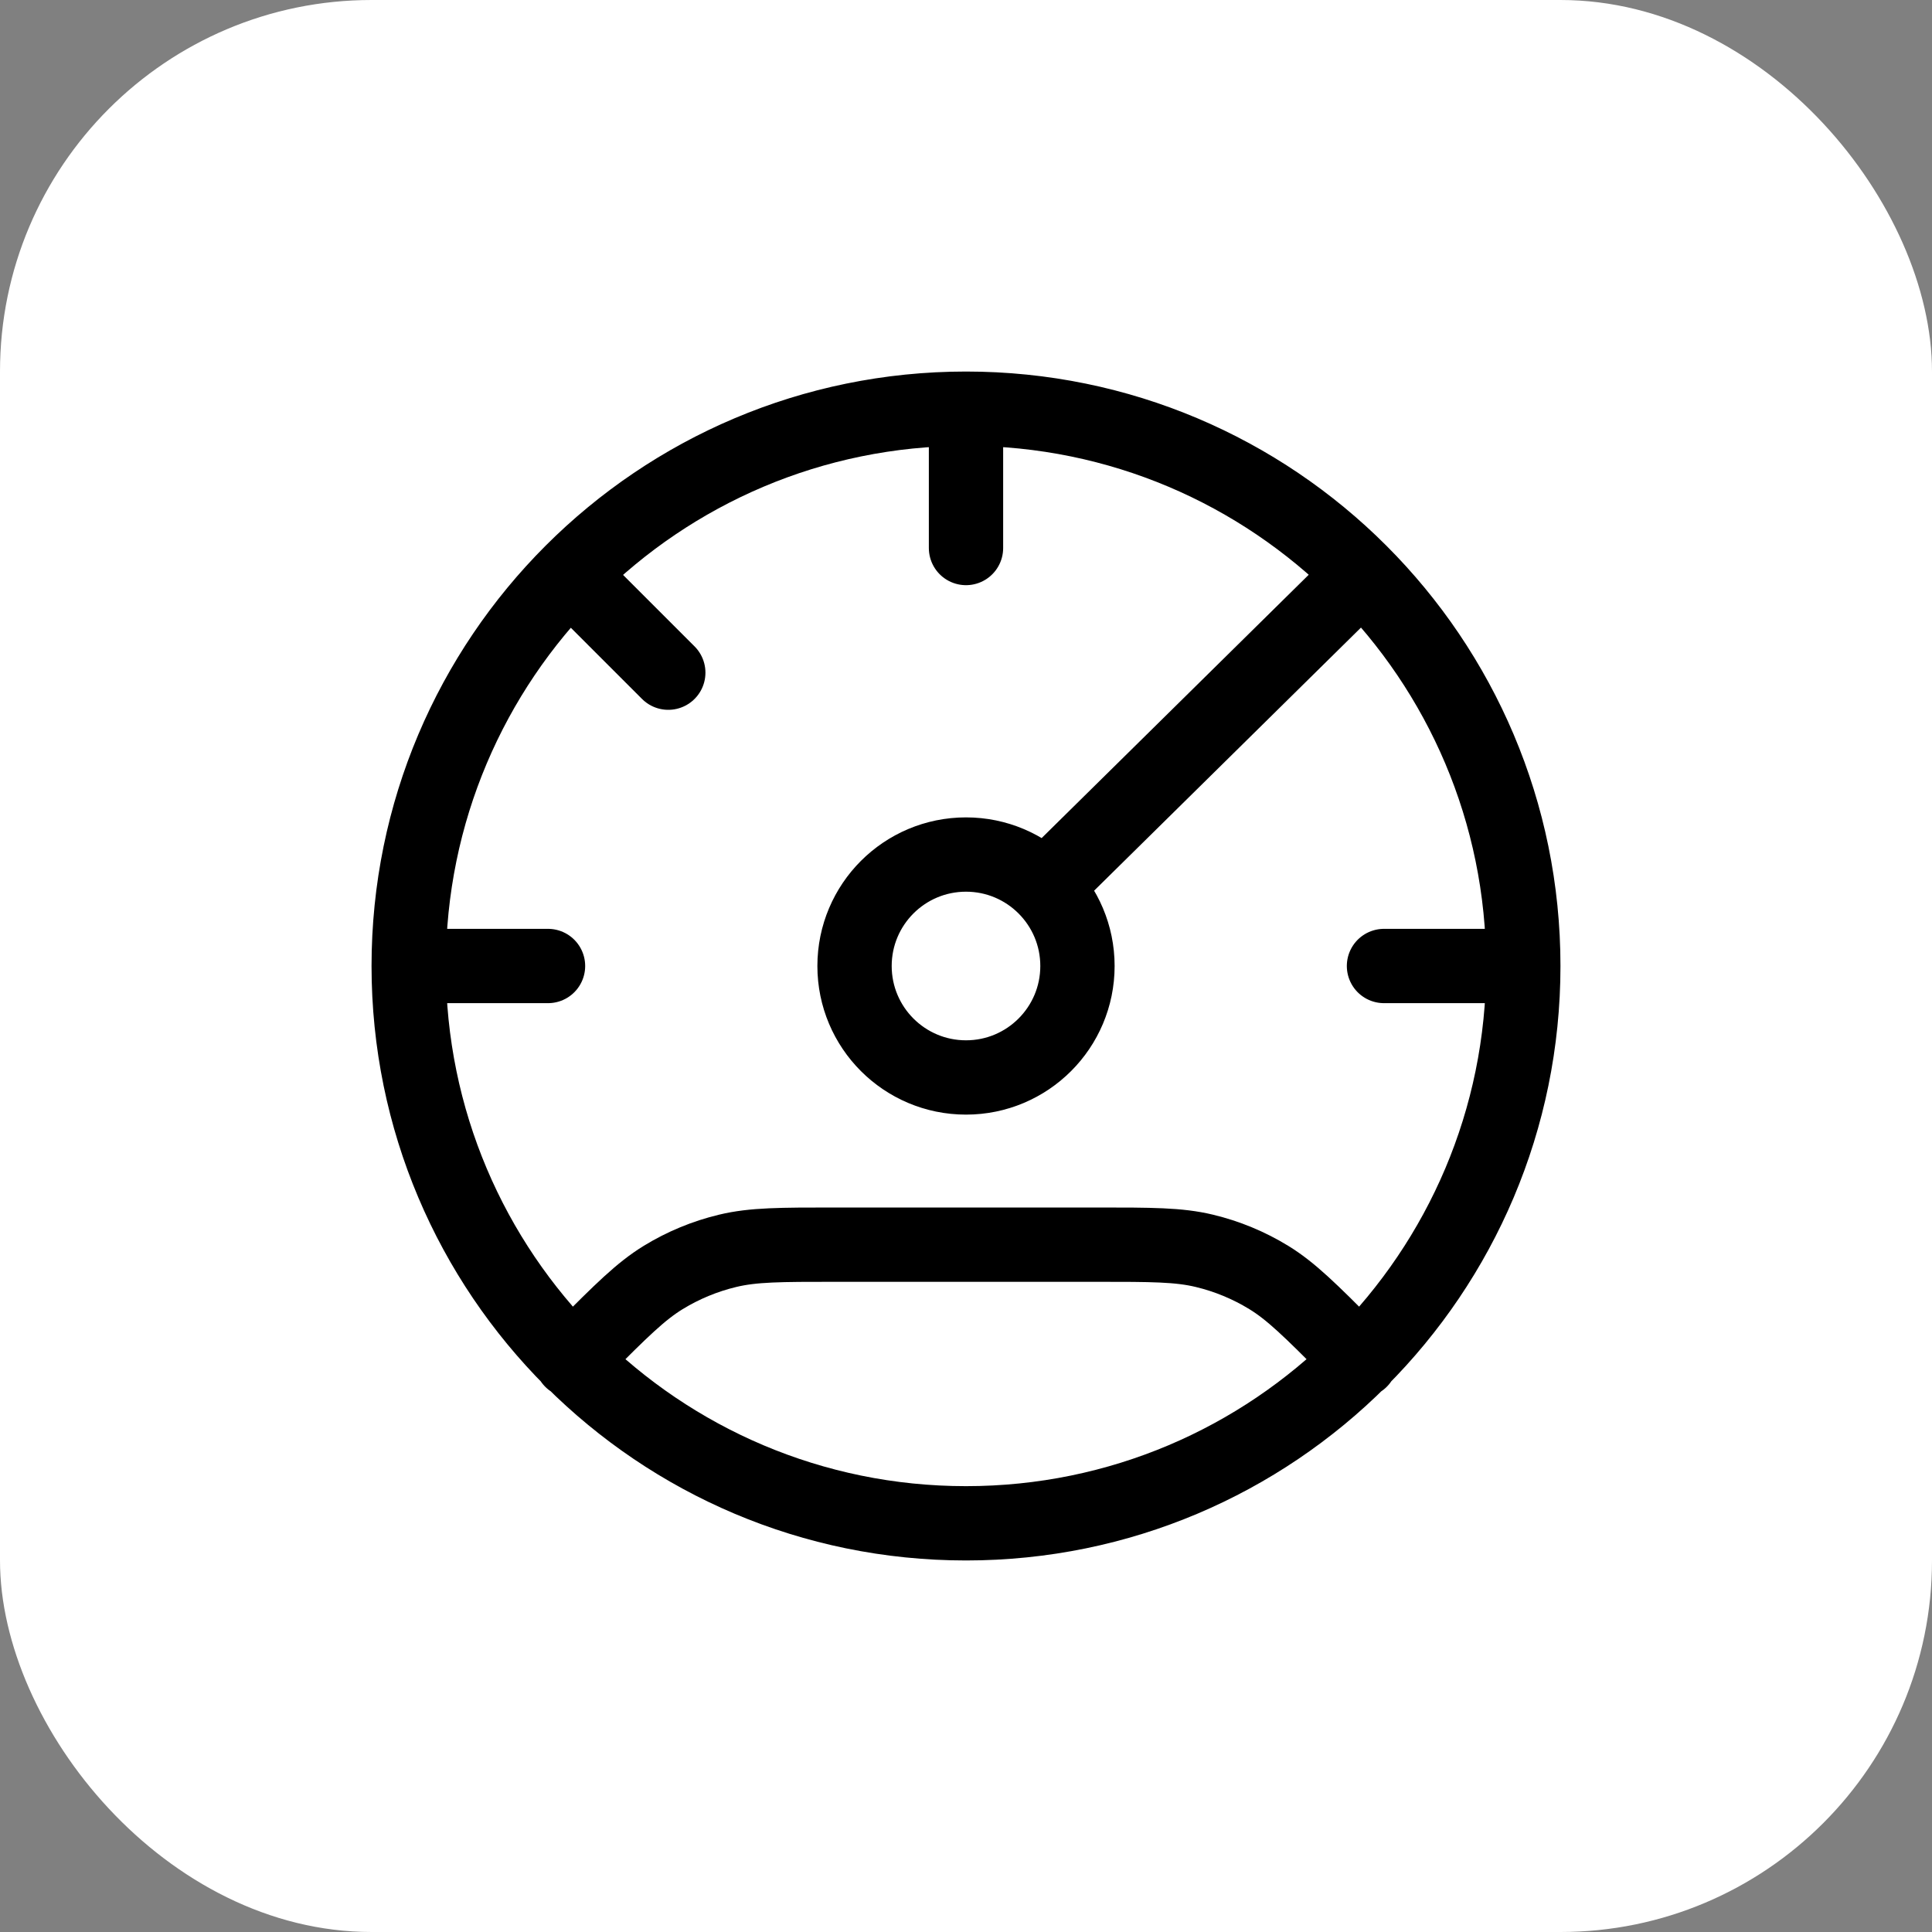
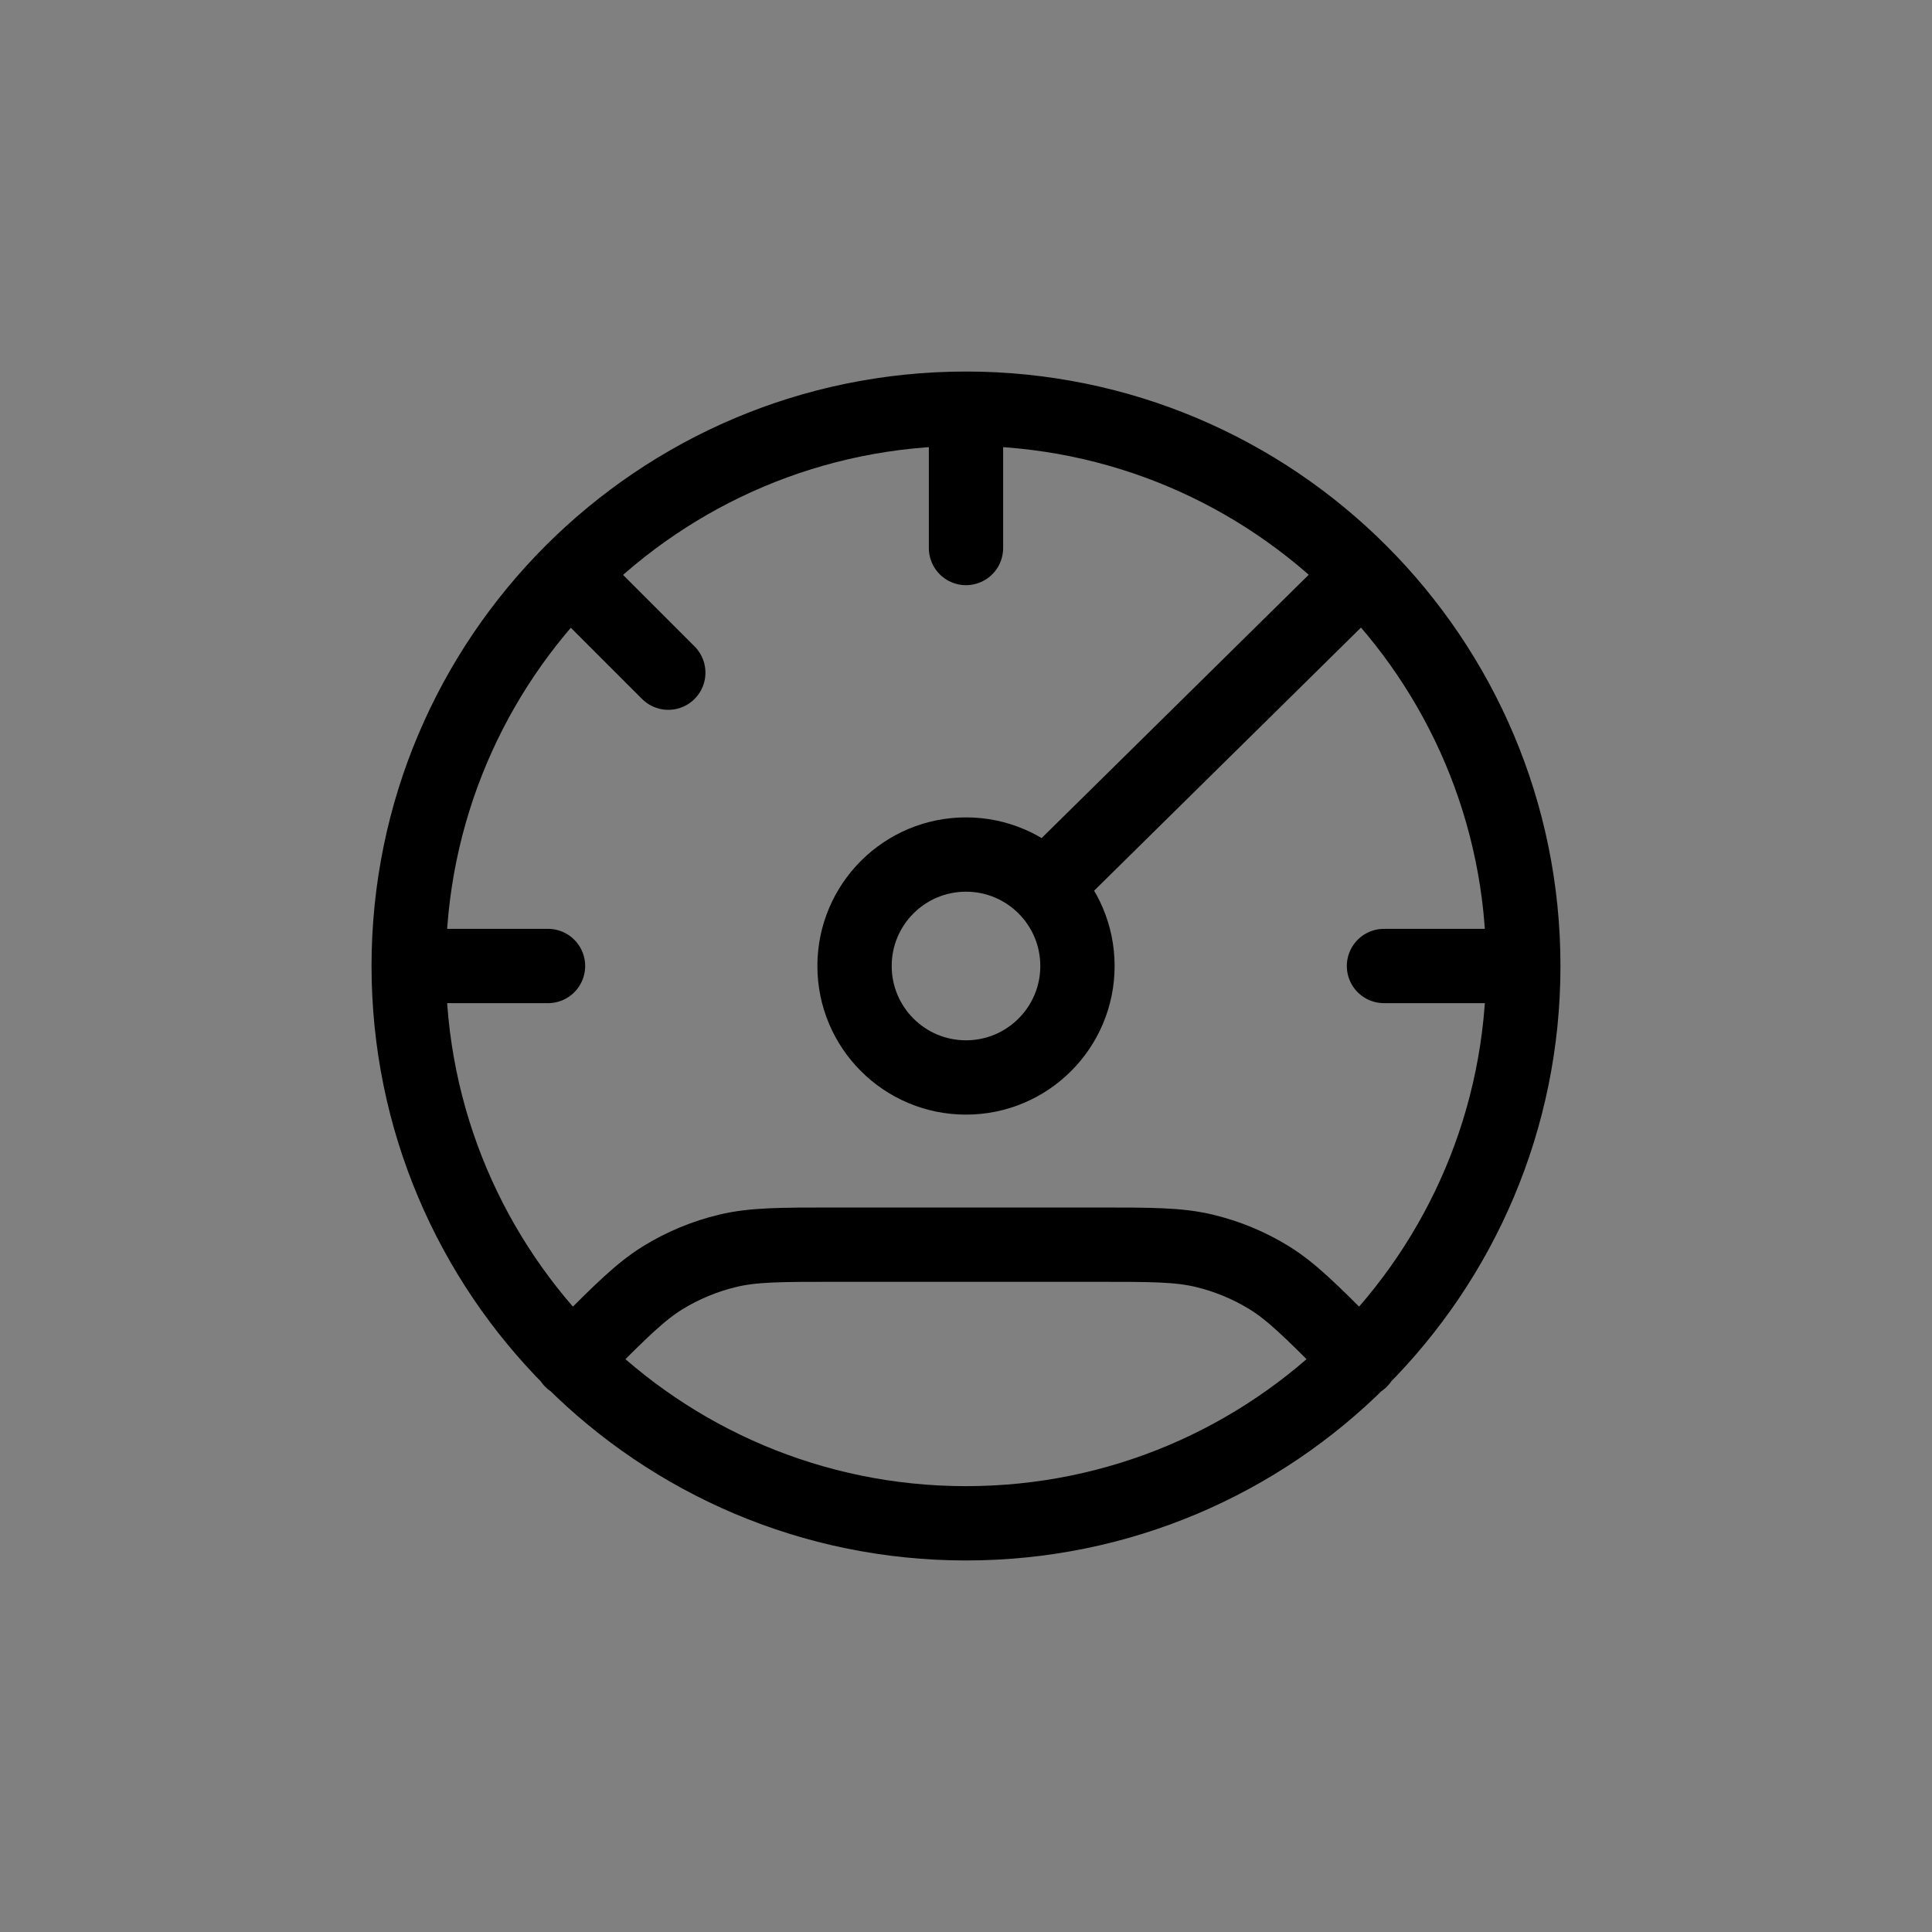
<svg xmlns="http://www.w3.org/2000/svg" width="52" height="52" viewBox="0 0 52 52" fill="none">
  <rect x="0" y="0" width="52" height="52" fill="#808080" stroke="none" />
-   <rect width="52" height="52" rx="10" fill="white" />
  <path d="M41 26C41 34.284 34.284 41 26 41C17.716 41 11 34.284 11 26M41 26C41 17.716 34.284 11 26 11M41 26H37.25M11 26C11 17.716 17.716 11 26 11M11 26H14.75M26 11V14.75M36.618 15.5L28.25 23.75M36.618 36.618L36.312 36.312C35.274 35.274 34.755 34.755 34.15 34.384C33.613 34.055 33.028 33.813 32.415 33.666C31.725 33.5 30.991 33.5 29.523 33.5L22.476 33.5C21.009 33.5 20.275 33.5 19.585 33.666C18.972 33.813 18.387 34.055 17.85 34.384C17.245 34.755 16.726 35.274 15.688 36.312L15.382 36.618M15.382 15.5L17.987 18.105M29 26C29 27.657 27.657 29 26 29C24.343 29 23 27.657 23 26C23 24.343 24.343 23 26 23C27.657 23 29 24.343 29 26Z" stroke="black" stroke-width="2" stroke-linecap="round" stroke-linejoin="round" />
</svg>